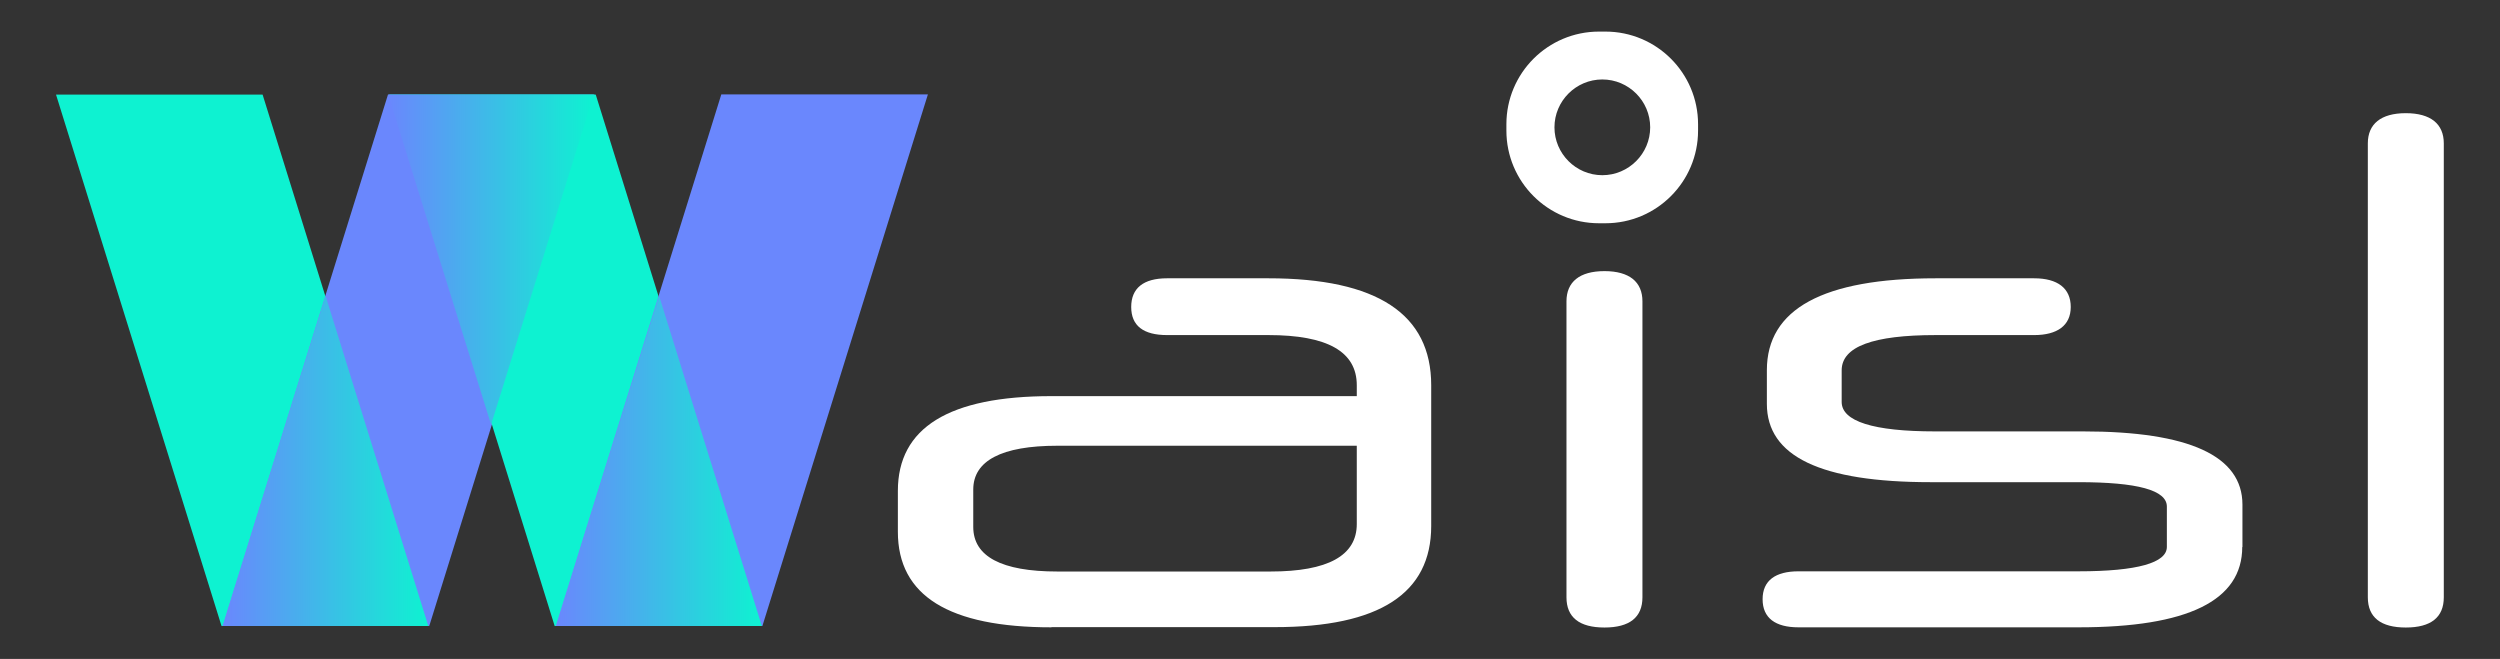
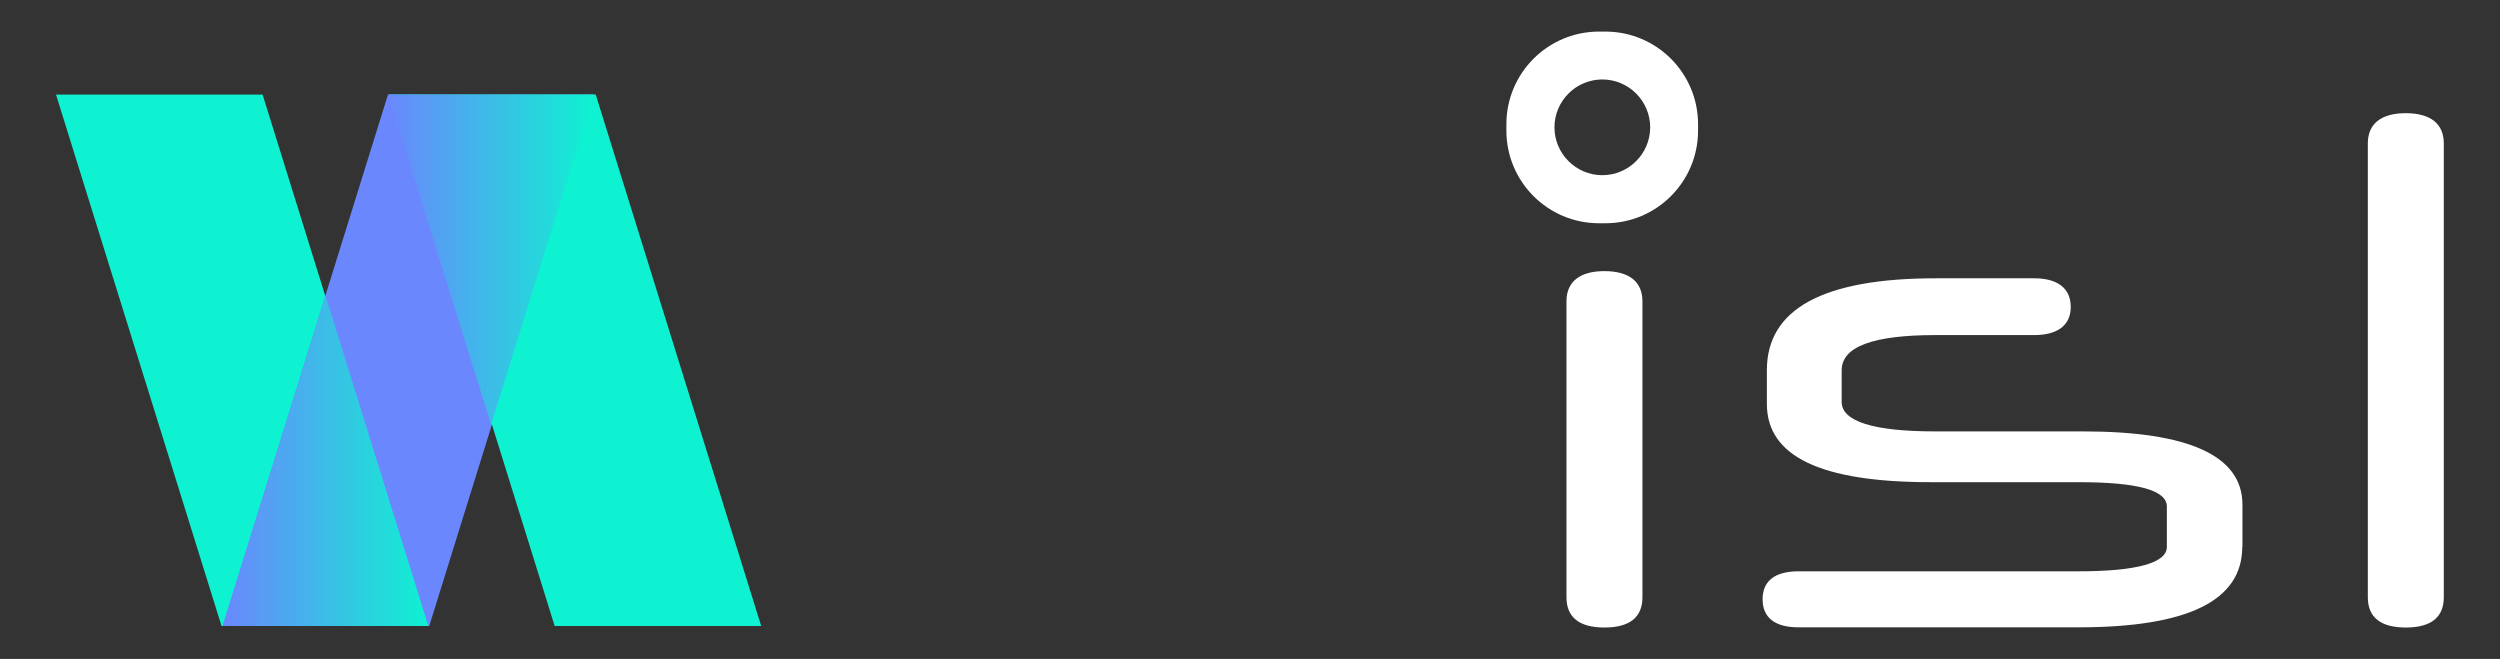
<svg xmlns="http://www.w3.org/2000/svg" xmlns:xlink="http://www.w3.org/1999/xlink" id="Layer_1" version="1.1" viewBox="0 0 129 34">
  <rect x="0" y="0" width="129" height="34" fill="#333333" stroke="none" />
  <defs>
    <style>
      .st0 {
        fill: url(#linear-gradient2);
      }

      .st1 {
        fill: url(#linear-gradient1);
      }

      .st2 {
        fill: url(#linear-gradient);
      }

      .st3 {
        fill: #fff;
      }

      .st4 {
        fill: #6a87fd;
      }

      .st5 {
        fill: #0ef2d1;
      }
    </style>
    <linearGradient id="linear-gradient" x1="11.5" y1="23.79" x2="22.1" y2="23.79" gradientUnits="userSpaceOnUse">
      <stop offset="0" stop-color="#6a87fd" />
      <stop offset="1" stop-color="#0ef2d1" />
    </linearGradient>
    <linearGradient id="linear-gradient1" x1="-779.3" x2="-768.69" gradientTransform="translate(808)" xlink:href="#linear-gradient" />
    <linearGradient id="linear-gradient2" x1="-787.97" y1="26.72" x2="-777.36" y2="26.72" gradientTransform="translate(808 40.11) scale(1 -1)" xlink:href="#linear-gradient" />
  </defs>
  <g id="Artwork_6">
    <g id="Artwork_61" data-name="Artwork_6">
      <g>
        <g id="Artwork_2">
          <g id="WHITE">
            <g>
              <g id="Group_148">
                <g id="Group_147">
-                   <path id="Path_299" class="st3" d="M54.26,32.37c-5.3,0-7.93-1.63-7.93-4.93v-2.11c0-3.26,2.63-4.89,7.93-4.89h15.75v-.56c0-1.74-1.52-2.59-4.56-2.59h-5.23c-1.22,0-1.85-.48-1.85-1.45s.63-1.48,1.85-1.48h5.22c5.63,0,8.41,1.85,8.41,5.52v7.26c0,3.48-2.67,5.22-8.08,5.22h-11.52ZM70.01,27.04v-4.04h-15.45c-2.89,0-4.34.78-4.34,2.26v1.93c0,1.52,1.45,2.3,4.34,2.3h11c2.96,0,4.45-.82,4.45-2.45Z" />
                  <path id="Path_300" class="st3" d="M80.83,15.55c0-1,.67-1.56,1.96-1.56s1.96.56,1.96,1.56v15.27c0,1.04-.67,1.56-1.96,1.56s-1.96-.52-1.96-1.56v-15.27Z" />
                  <path id="Path_301" class="st3" d="M115.7,28.22c0,2.78-2.82,4.15-8.45,4.15h-14.45c-1.19,0-1.85-.48-1.85-1.45s.67-1.44,1.85-1.44h14.45c3.04,0,4.56-.44,4.56-1.26v-2.08c0-.85-1.52-1.26-4.56-1.26h-7.63c-5.67,0-8.45-1.33-8.45-4.04v-1.74c0-3.15,2.89-4.74,8.71-4.74h5.08c1.22,0,1.89.52,1.89,1.48s-.7,1.45-1.89,1.45h-5.08c-3.22,0-4.85.59-4.85,1.82v1.63c0,1,1.63,1.52,4.82,1.52h7.63c5.48,0,8.23,1.26,8.23,3.78v2.19Z" />
                  <path id="Path_302" class="st3" d="M122.18,7.4c0-1,.67-1.56,1.96-1.56s1.96.56,1.96,1.56v23.42c0,1.04-.67,1.56-1.96,1.56s-1.96-.52-1.96-1.56V7.4Z" />
                </g>
              </g>
              <path id="Path_117" class="st3" d="M82.84,1.63h-.33c-2.64,0-4.78,2.14-4.78,4.78v.33c0,2.64,2.14,4.78,4.78,4.78h.33c2.64,0,4.78-2.14,4.78-4.78v-.33c0-2.64-2.14-4.78-4.78-4.78h0ZM82.68,9.04c-1.36,0-2.47-1.11-2.47-2.47,0-1.36,1.11-2.47,2.47-2.47,1.36,0,2.47,1.11,2.47,2.47,0,1.36-1.11,2.47-2.47,2.47h0Z" />
            </g>
          </g>
        </g>
        <g>
          <path id="Path_356" class="st5" d="M22.09,32.3h-10.66L2.89,4.88h10.66l8.54,27.43Z" />
          <path id="Path_3561" data-name="Path_356" class="st4" d="M11.49,32.3h10.66L30.68,4.88h-10.66l-8.54,27.43Z" />
          <path id="Path_3562" data-name="Path_356" class="st5" d="M39.28,32.3h-10.66L20.08,4.88h10.66l8.54,27.43Z" />
-           <path id="Path_3563" data-name="Path_356" class="st4" d="M28.68,32.3h10.66l8.54-27.43h-10.66l-8.54,27.43Z" />
          <polygon class="st2" points="11.5 32.3 22.1 32.3 16.8 15.27 11.5 32.3" />
-           <polygon class="st1" points="28.7 32.3 39.31 32.3 34.01 15.27 28.7 32.3" />
          <polygon class="st0" points="20.03 4.88 30.64 4.88 25.34 21.91 20.03 4.88" />
        </g>
      </g>
    </g>
  </g>
</svg>